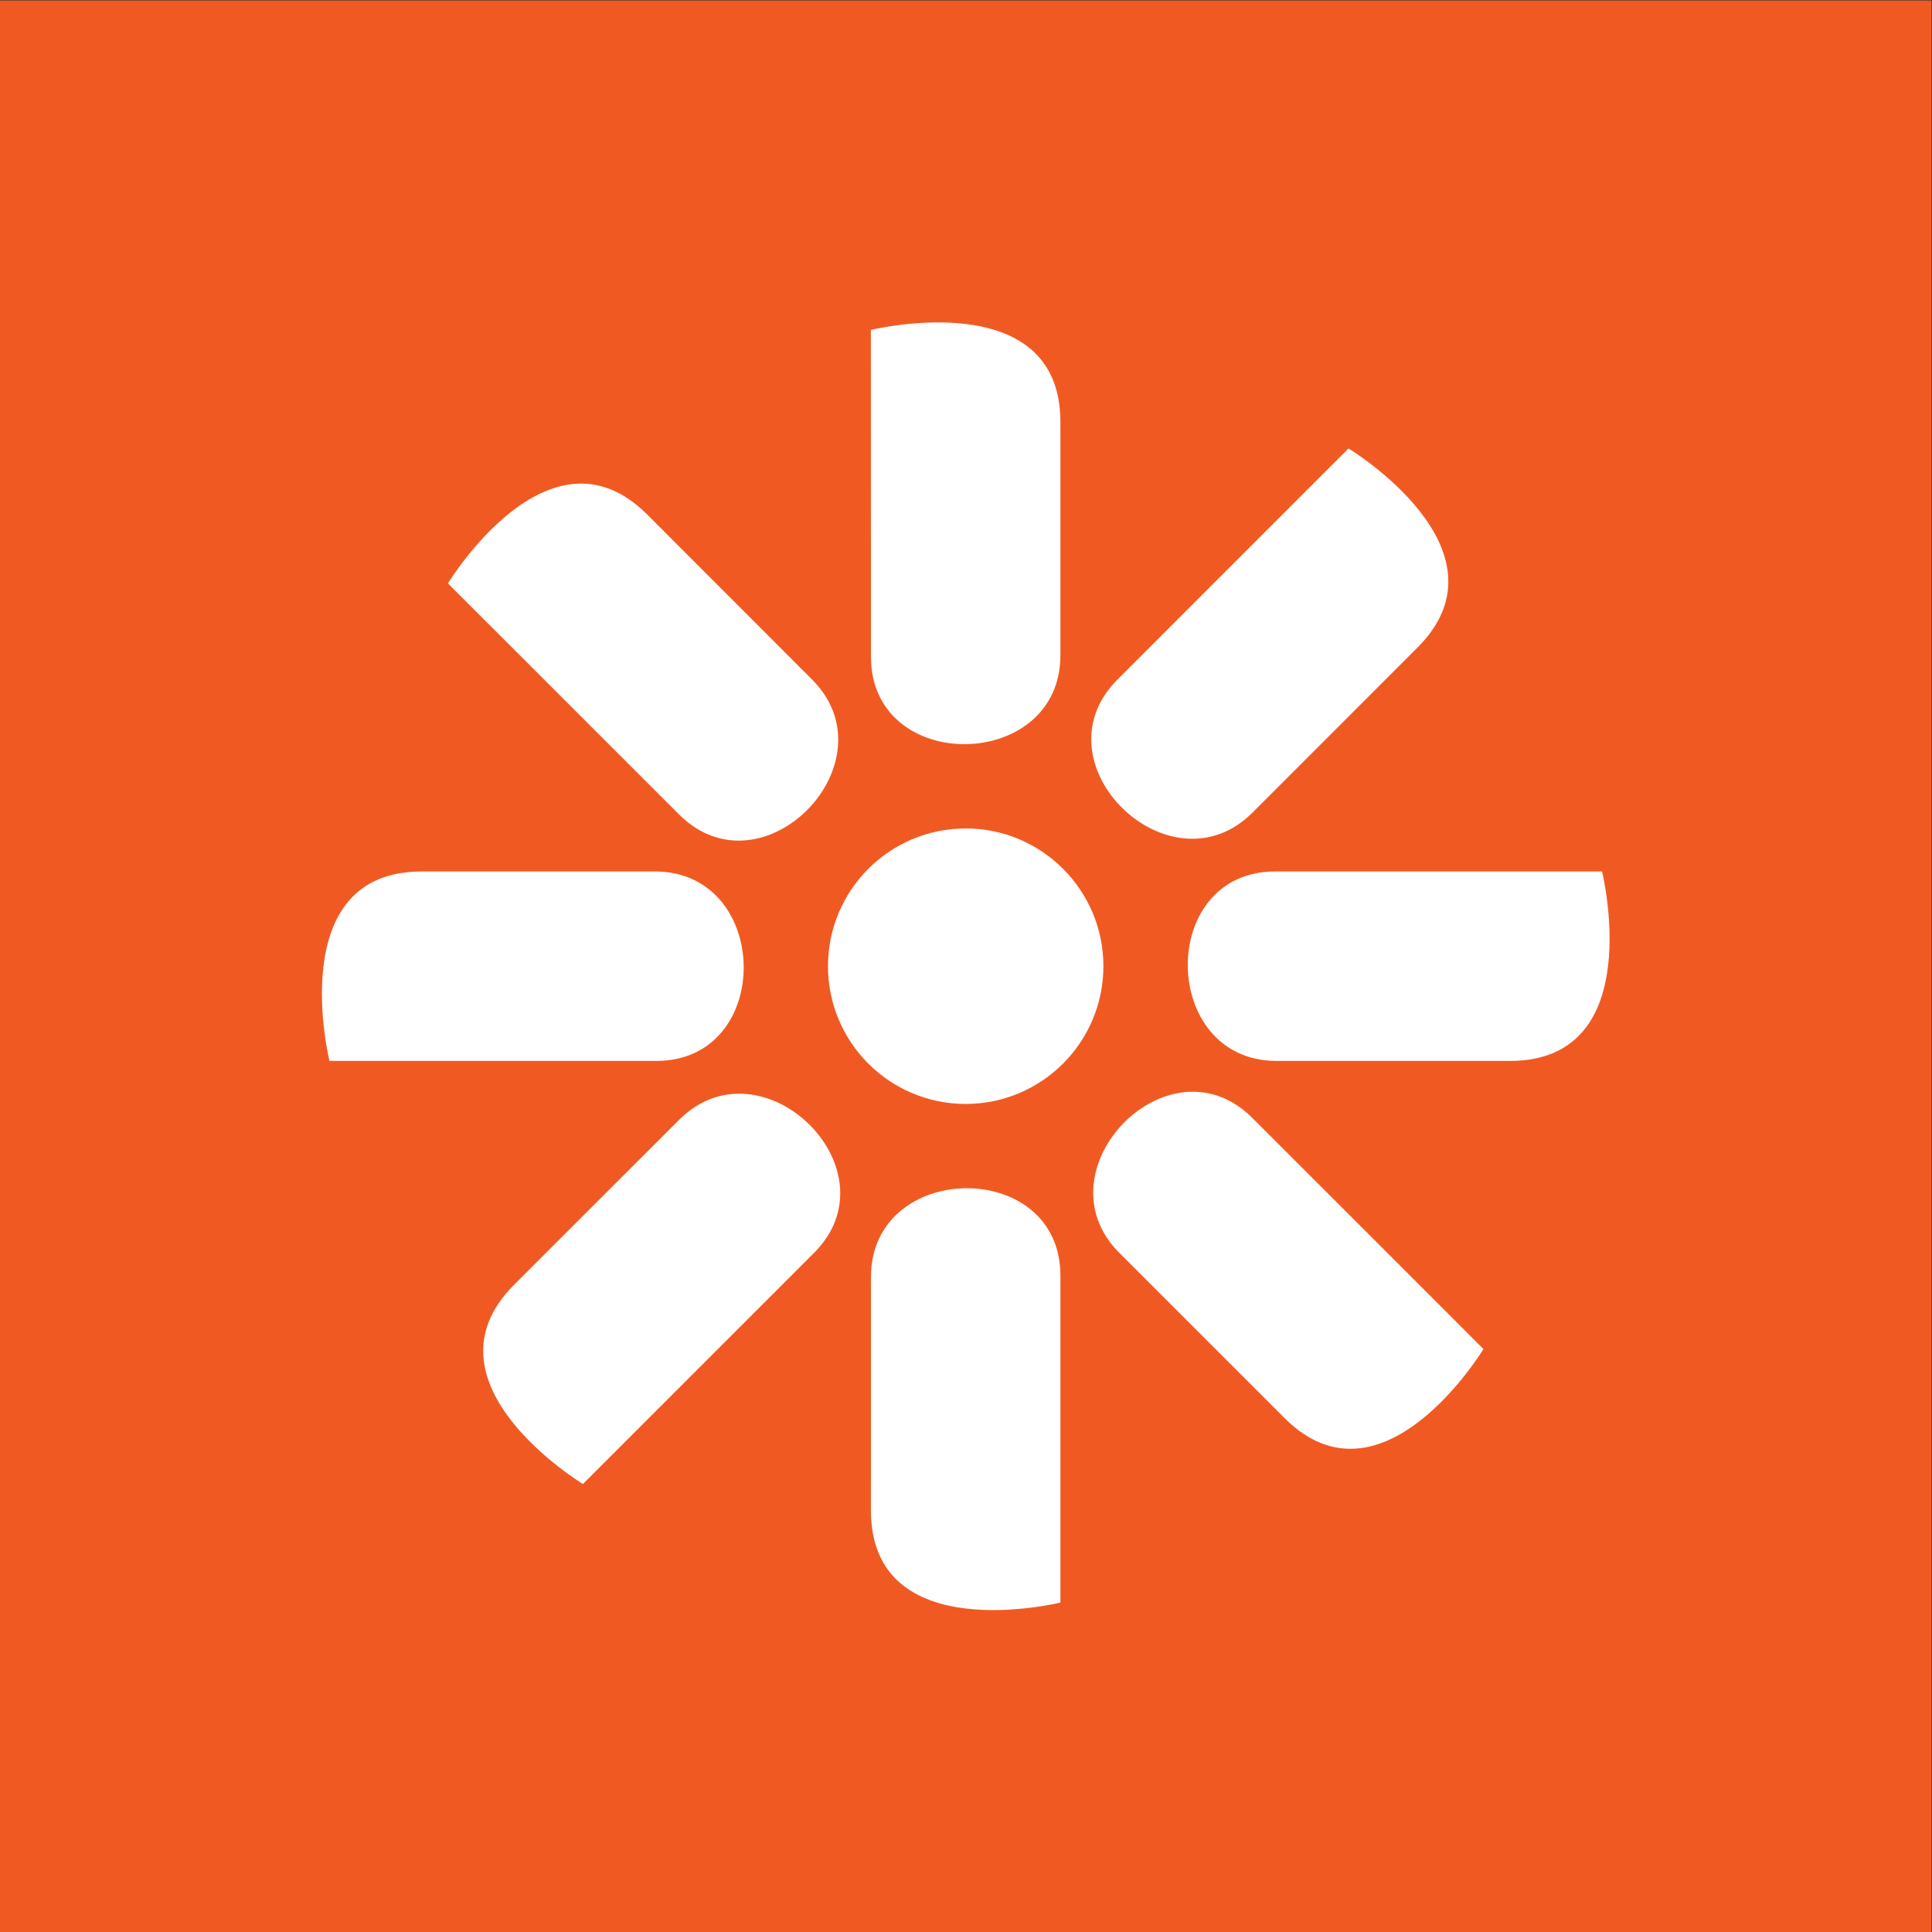
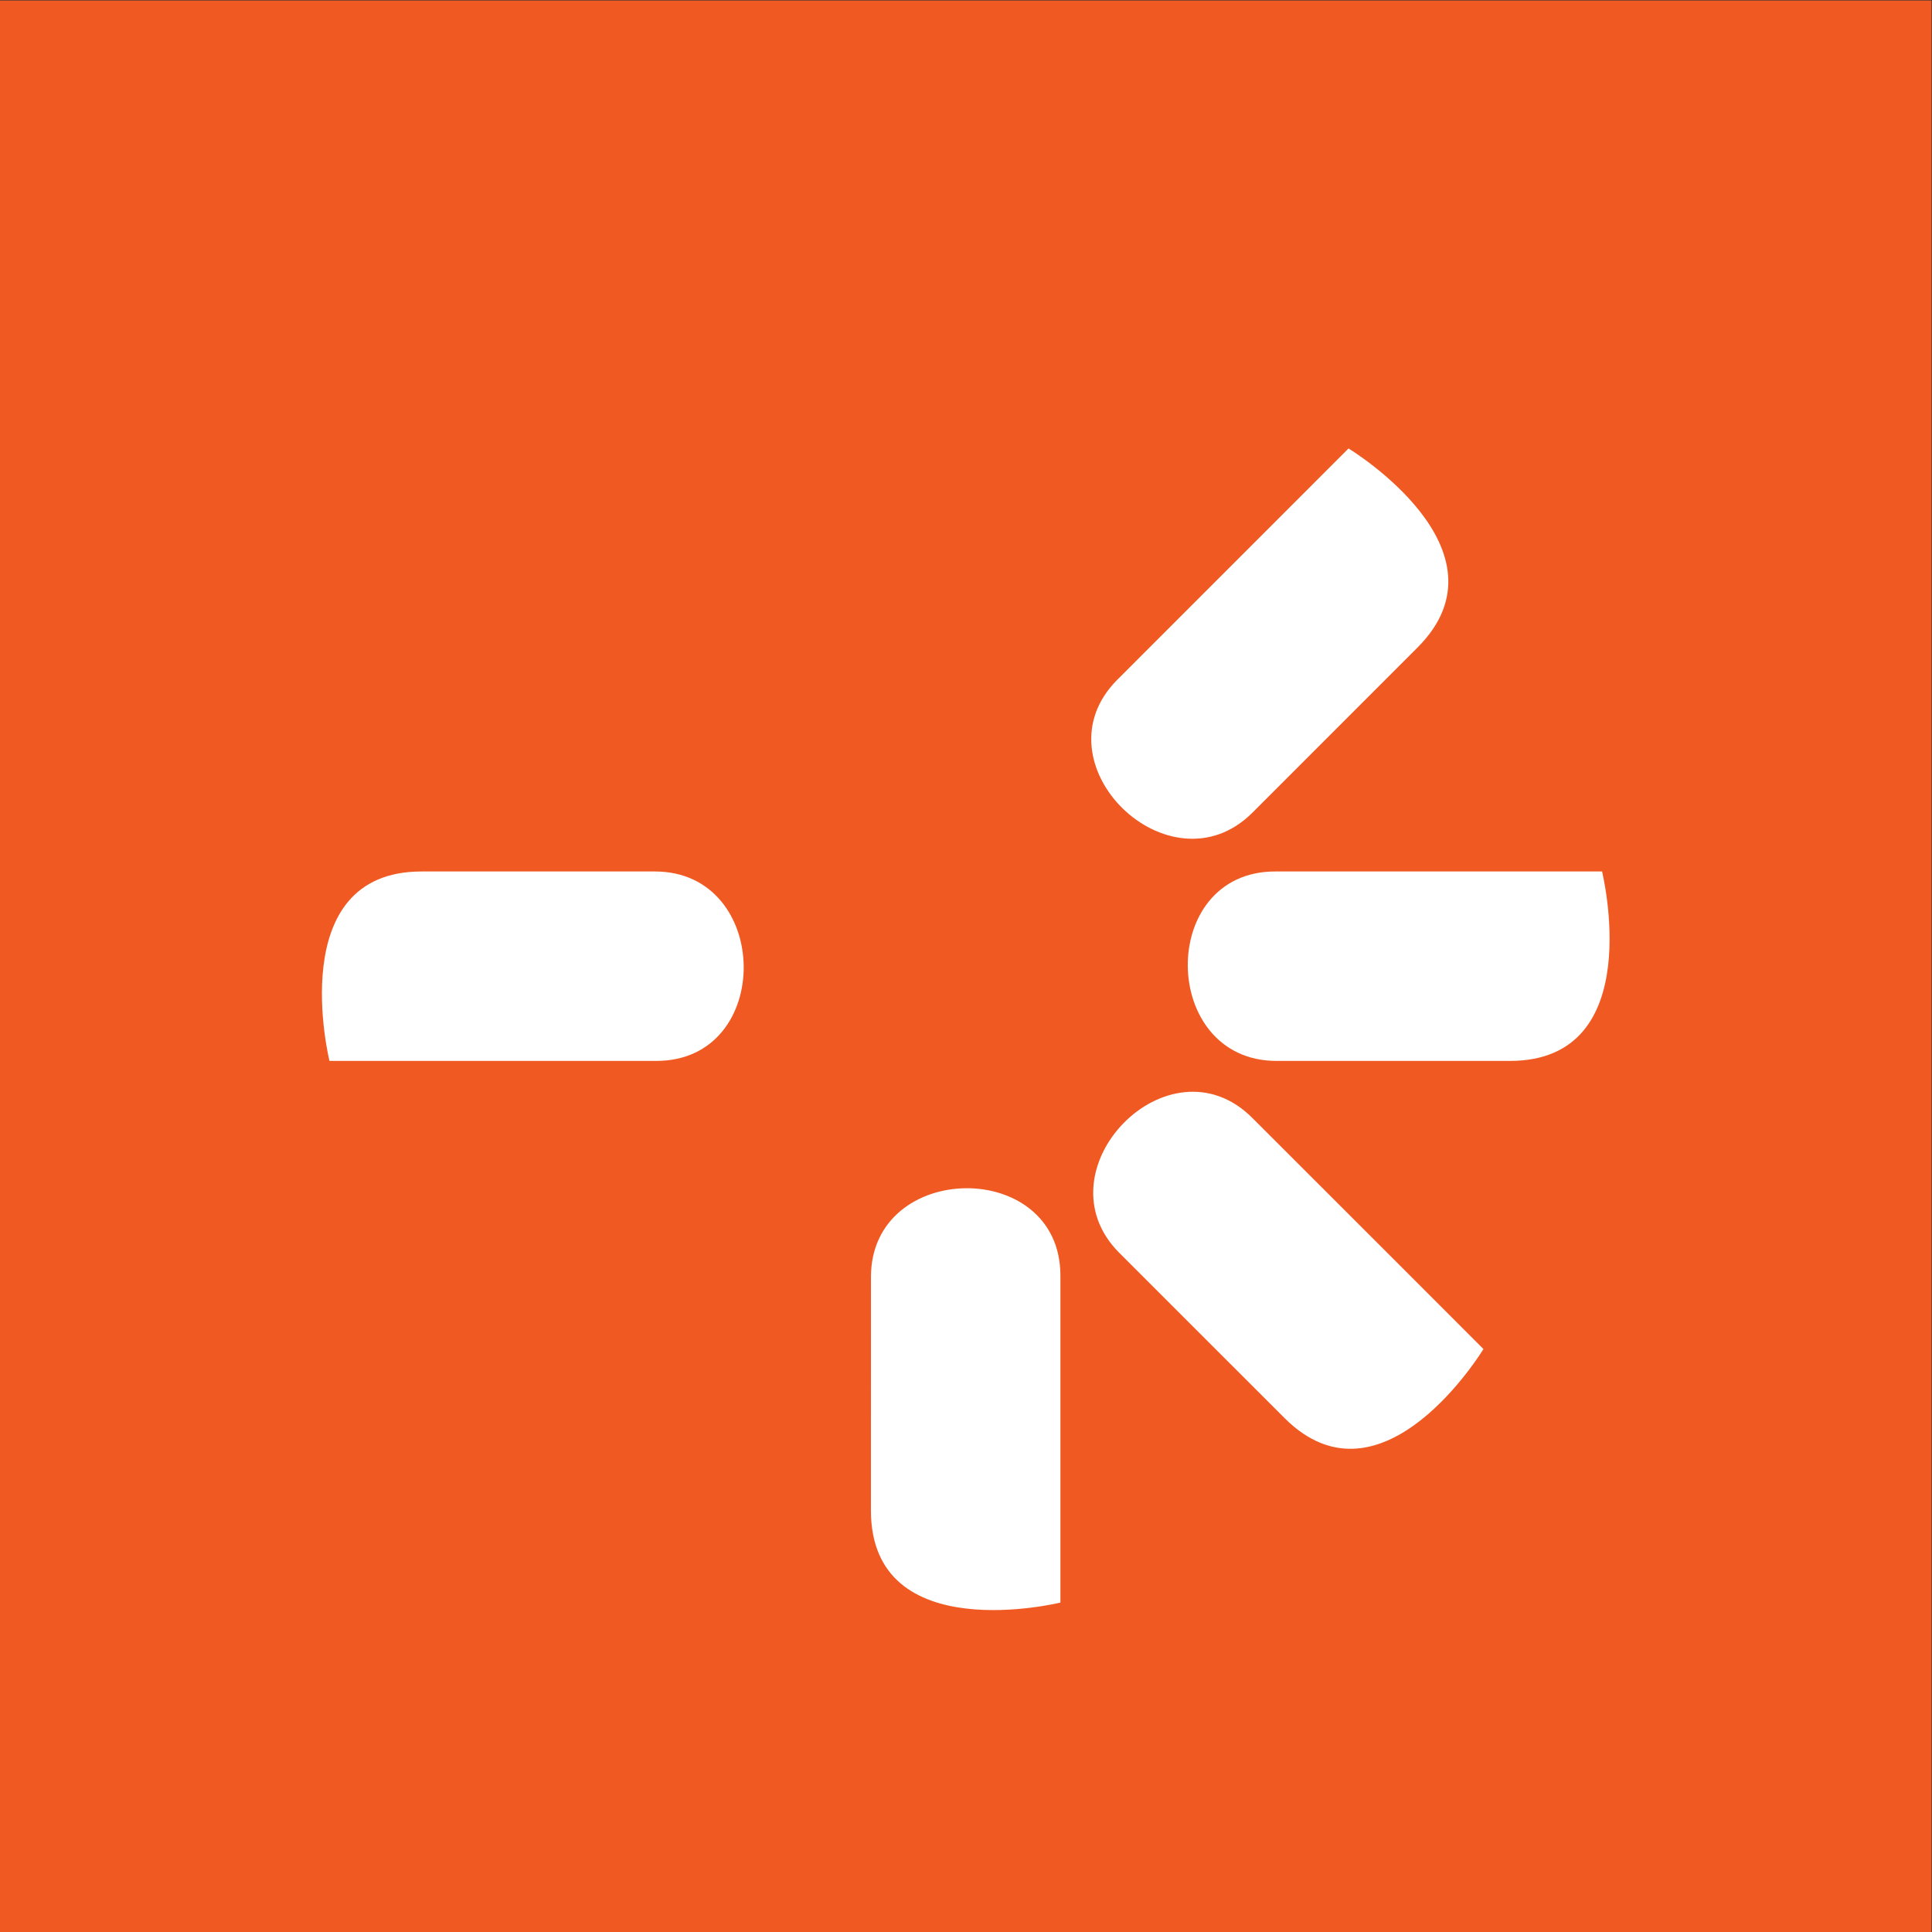
<svg xmlns="http://www.w3.org/2000/svg" viewBox="0 0 333.333 333.333" height="333.333" width="333.333" xml:space="preserve" id="svg2" version="1.1">
  <rect x="0" y="0" width="333.333" height="333.333" fill="#333333" stroke="none" />
  <defs id="defs6">
    <clipPath id="clipPath20" clipPathUnits="userSpaceOnUse">
      <path id="path18" d="M 0,250 H 250 V 0 H 0 Z" />
    </clipPath>
  </defs>
  <g transform="matrix(1.333,0,0,-1.333,0,333.333)" id="g10">
    <path id="path12" style="fill:#f05a22;fill-opacity:1;fill-rule:nonzero;stroke:none" d="M 0,0 H 250 V 250 H 0 Z" />
    <g id="g14">
      <g clip-path="url(#clipPath20)" id="g16">
        <g transform="translate(124.995,142.835)" id="g22">
-           <path id="path24" style="fill:#ffffff;fill-opacity:1;fill-rule:nonzero;stroke:none" d="m 0,0 c 9.834,0 17.819,-7.989 17.819,-17.827 0,-9.849 -7.985,-17.825 -17.819,-17.832 -9.85,0 -17.827,7.983 -17.827,17.832 C -17.827,-7.989 -9.85,0 0,0" />
-         </g>
+           </g>
        <g transform="translate(105.372,87.906)" id="g26">
-           <path id="path28" style="fill:#ffffff;fill-opacity:1;fill-rule:nonzero;stroke:none" d="m 0,0 c -12.075,-12.068 -29.92,-29.922 -29.92,-29.922 0,0 -21.606,13.084 -8.92,25.777 6.896,6.89 15.199,15.206 21.366,21.358 C -6.799,27.903 10.8,10.812 0,0" />
-         </g>
+           </g>
        <g transform="translate(144.629,162.098)" id="g30">
          <path id="path32" style="fill:#ffffff;fill-opacity:1;fill-rule:nonzero;stroke:none" d="m 0,0 c 12.061,12.068 29.912,29.919 29.912,29.919 0,0 21.613,-13.077 8.927,-25.77 C 31.944,-2.746 23.629,-11.053 17.473,-17.222 6.784,-27.896 -10.813,-10.807 0,0" />
        </g>
        <g transform="translate(87.898,144.643)" id="g34">
-           <path id="path36" style="fill:#ffffff;fill-opacity:1;fill-rule:nonzero;stroke:none" d="m 0,0 c -12.061,12.068 -29.92,29.908 -29.92,29.908 0,0 13.084,21.618 25.788,8.919 C 2.745,31.931 11.059,23.629 17.214,17.461 27.897,6.78 10.813,-10.805 0,0" />
-         </g>
+           </g>
        <g transform="translate(162.09,105.367)" id="g38">
          <path id="path40" style="fill:#ffffff;fill-opacity:1;fill-rule:nonzero;stroke:none" d="m 0,0 c 12.075,-12.06 29.914,-29.913 29.914,-29.913 0,0 -13.077,-21.613 -25.765,-8.914 -6.894,6.884 -15.203,15.199 -21.364,21.36 C -27.897,-6.784 -10.8,10.812 0,0" />
        </g>
        <g transform="translate(165.043,137.265)" id="g42">
          <path id="path44" style="fill:#ffffff;fill-opacity:1;fill-rule:nonzero;stroke:none" d="m 0,0 h 42.314 c 0,0 6.037,-24.519 -11.92,-24.519 H 0.176 C -14.936,-24.519 -15.275,0 0,0" />
        </g>
        <g transform="translate(84.951,112.746)" id="g46">
          <path id="path48" style="fill:#ffffff;fill-opacity:1;fill-rule:nonzero;stroke:none" d="m 0,0 h -42.308 c 0,0 -6.037,24.519 11.919,24.519 H -0.183 C 14.93,24.519 15.282,0 0,0" />
        </g>
        <g transform="translate(137.251,84.96)" id="g50">
          <path id="path52" style="fill:#ffffff;fill-opacity:1;fill-rule:nonzero;stroke:none" d="m 0,0 v -42.321 c 0,0 -24.526,-6.025 -24.526,11.931 0,9.739 0,21.488 0.006,30.214 C -24.526,14.93 0,15.28 0,0" />
        </g>
        <g transform="translate(112.73,165.058)" id="g54">
-           <path id="path56" style="fill:#ffffff;fill-opacity:1;fill-rule:nonzero;stroke:none" d="m 0,0 c 0,17.058 -0.012,42.301 -0.012,42.301 0,0 24.532,6.031 24.532,-11.913 V 0.182 C 24.52,-14.937 -0.012,-15.295 0,0" />
-         </g>
+           </g>
      </g>
    </g>
  </g>
</svg>